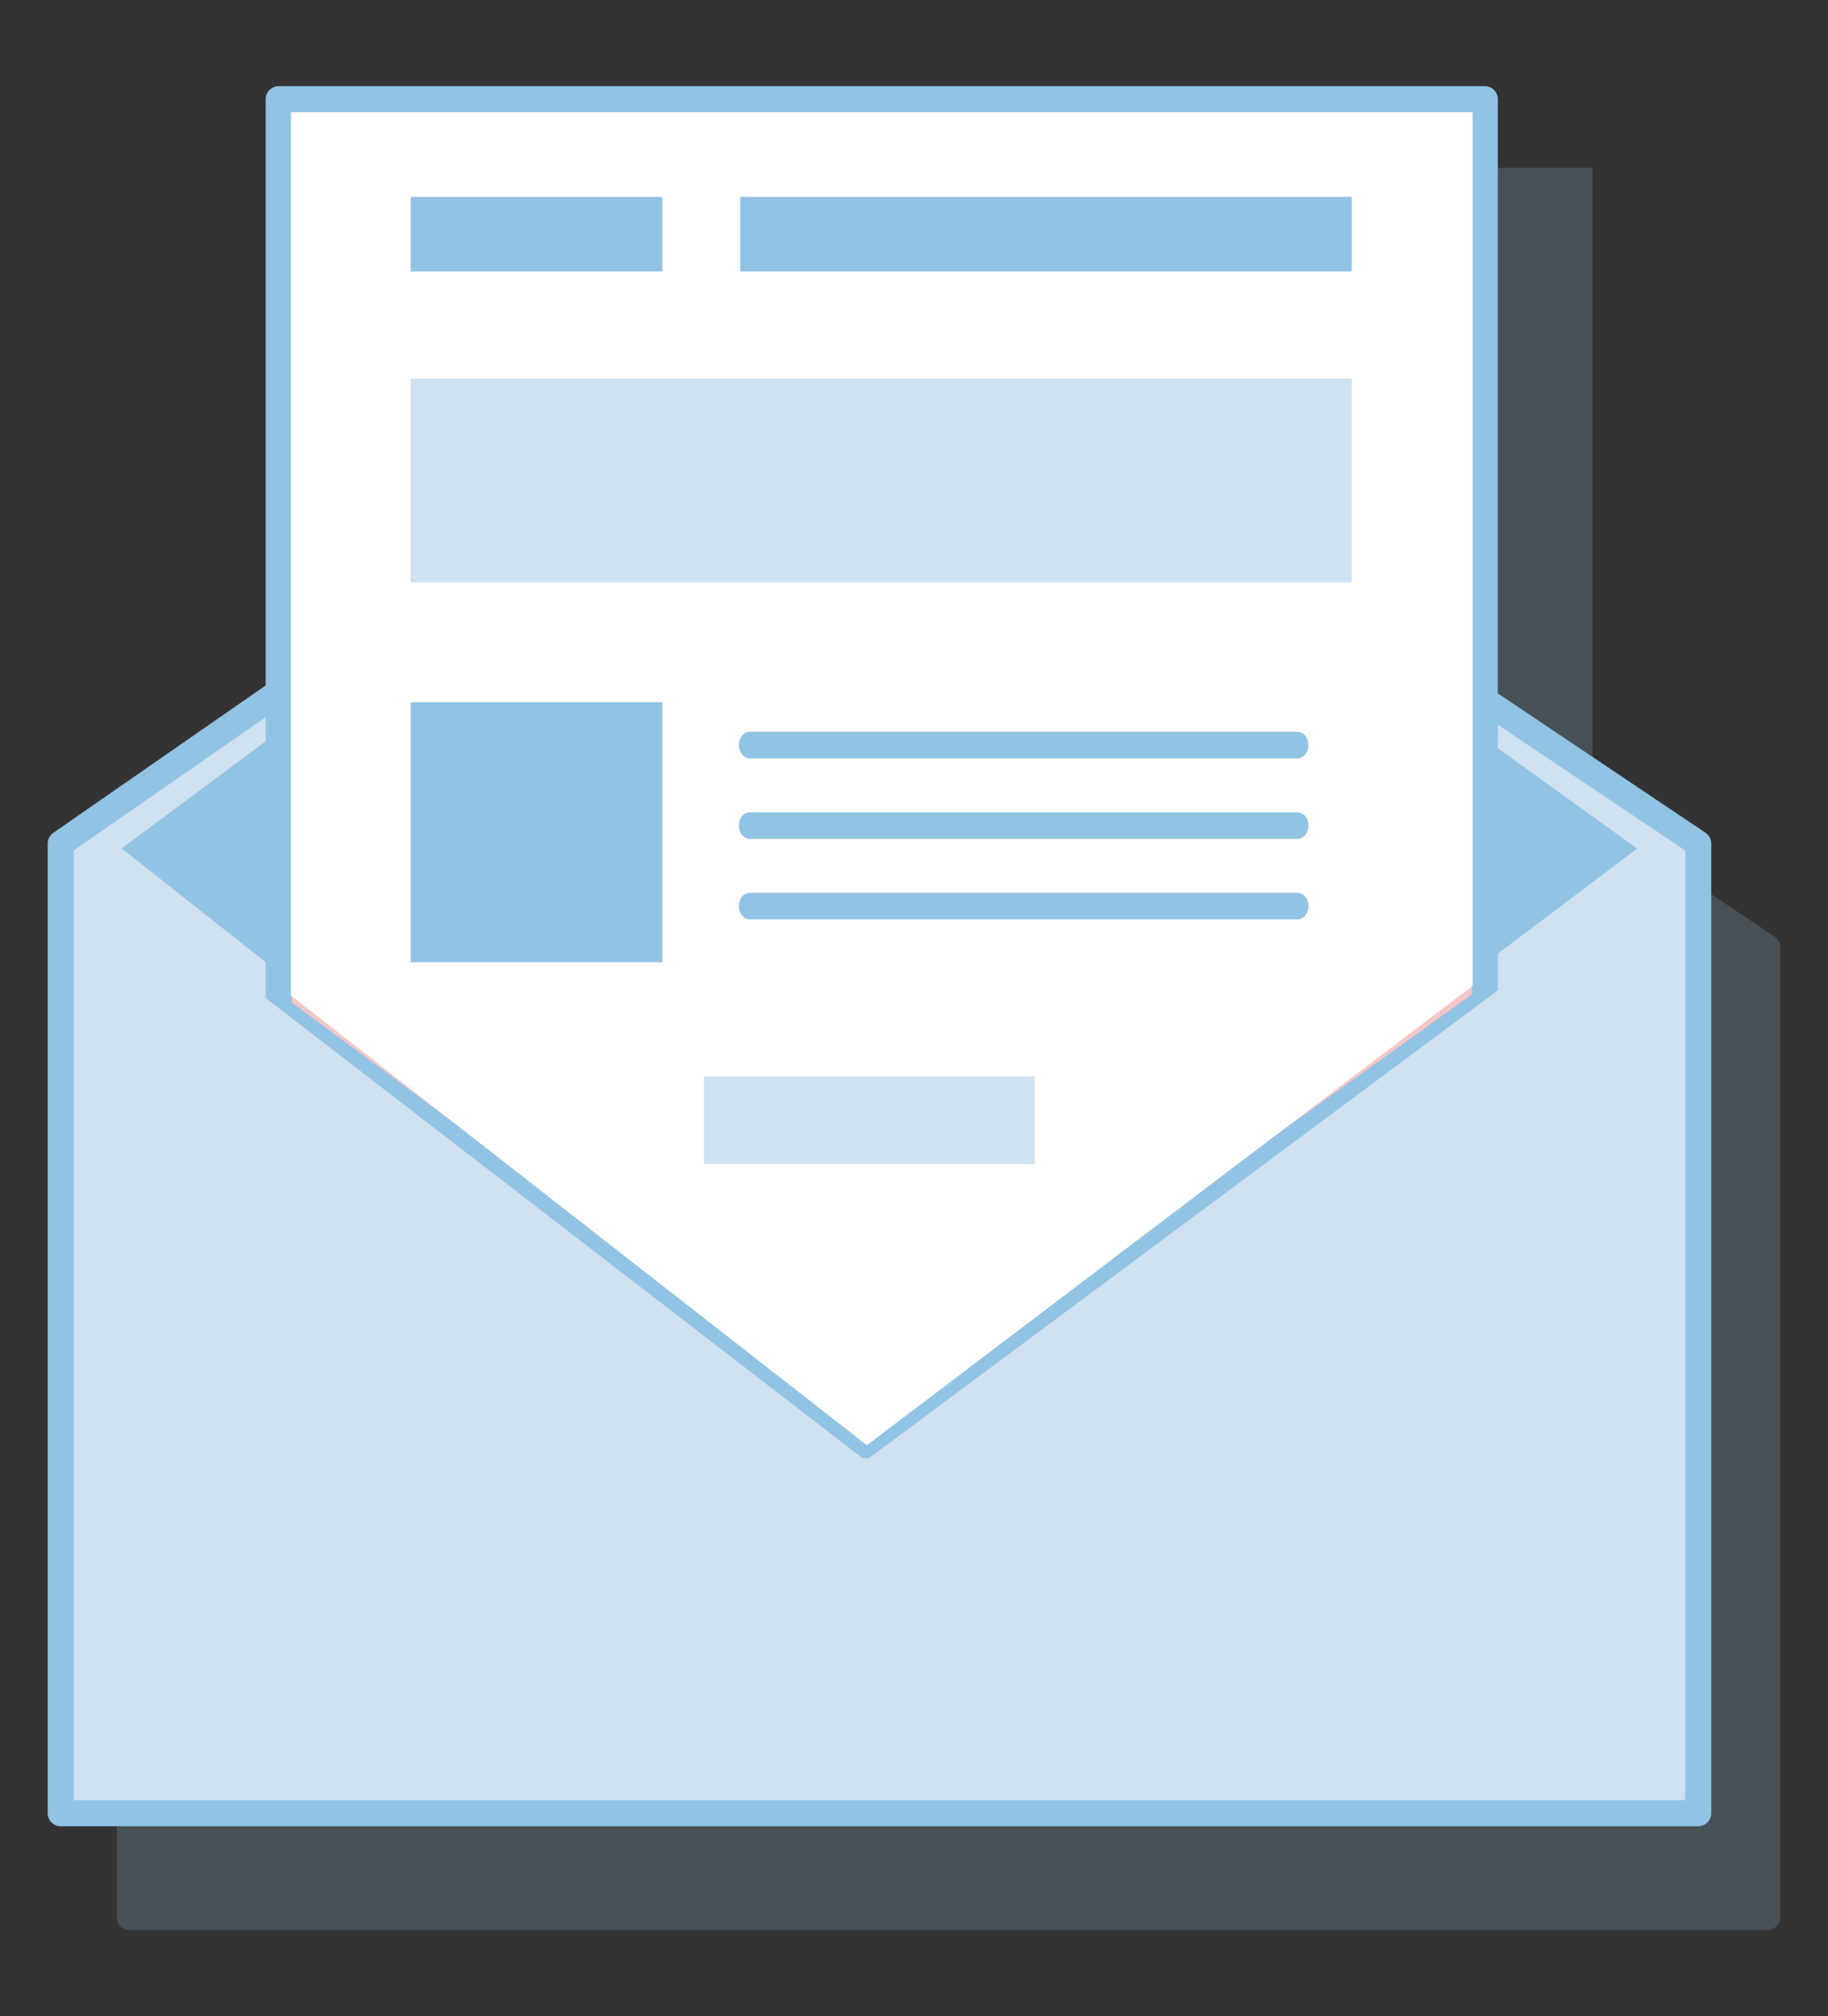
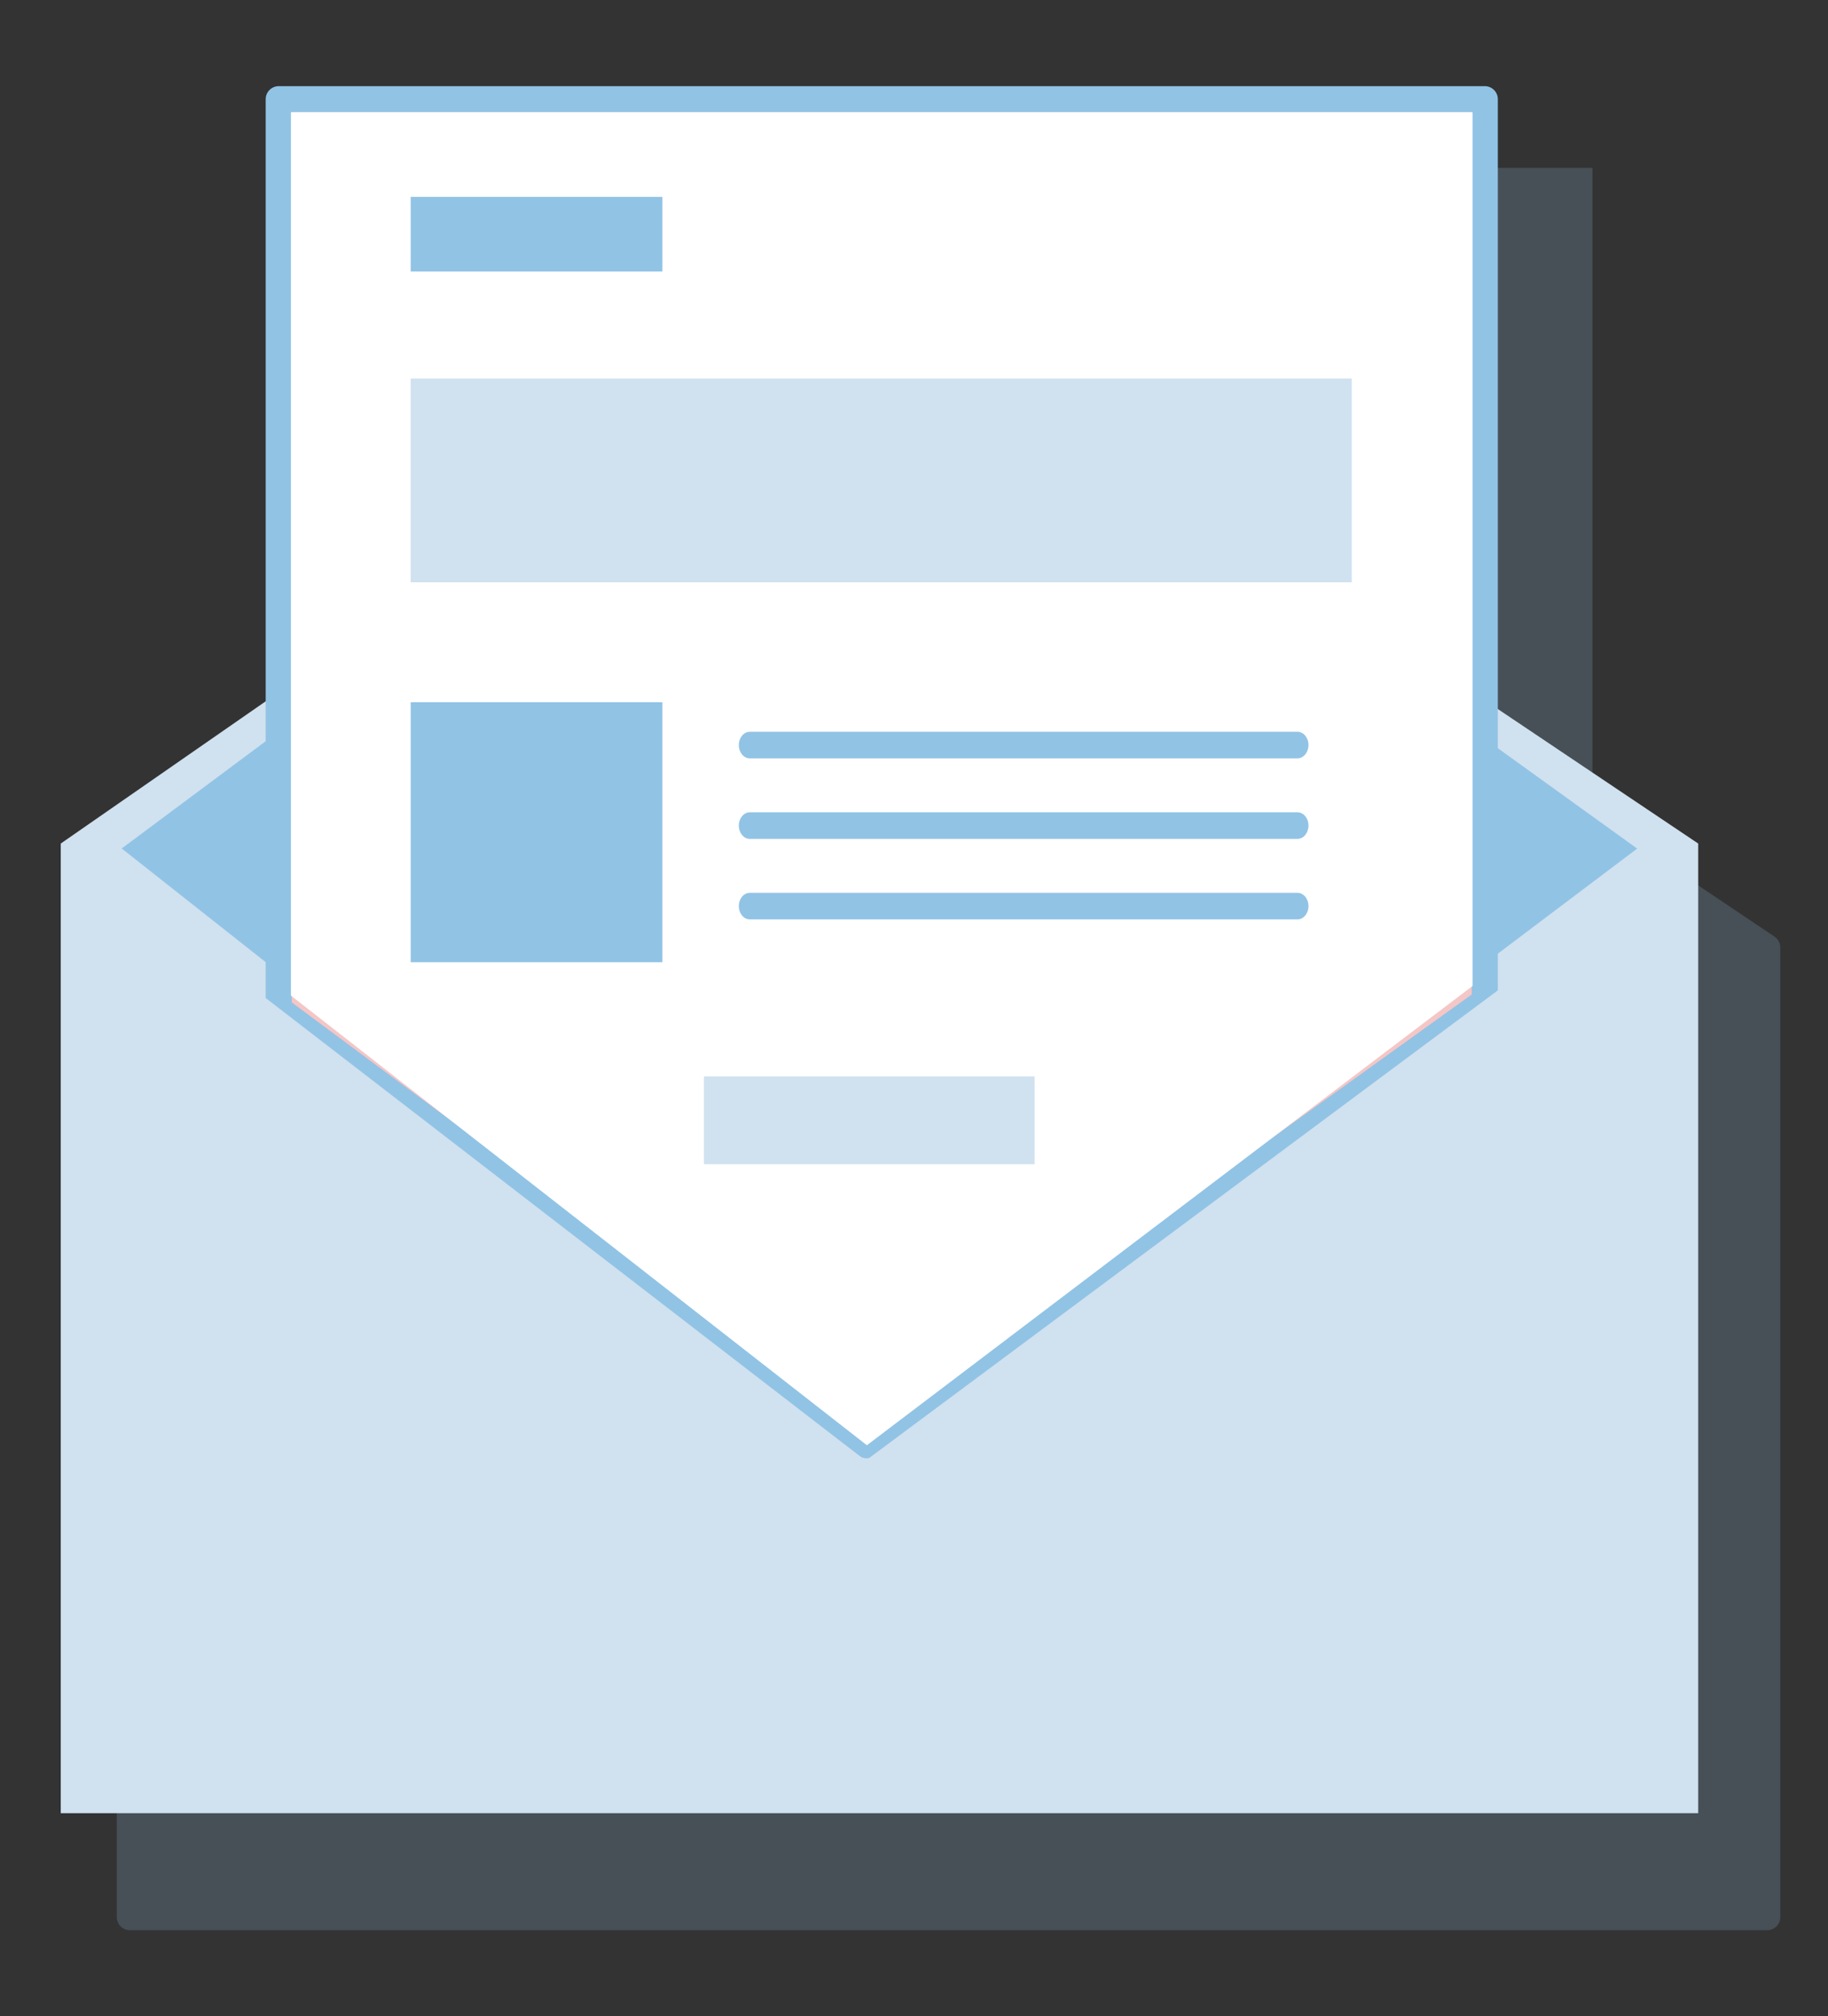
<svg xmlns="http://www.w3.org/2000/svg" xmlns:xlink="http://www.w3.org/1999/xlink" version="1.1" id="Layer_1" x="0px" y="0px" viewBox="0 0 68.155 75.145" style="enable-background:new 0 0 68.155 75.145;" xml:space="preserve">
  <rect x="0" y="0" width="68.155" height="75.145" fill="#333333" stroke="none" />
  <g>
    <path style="opacity:0.2;fill:#91C3E5;" d="M66.161,34.907l-6.789-4.556V6.255H11.916c0,0,0,12.687,0,23.554l-7.353,5.102   c-0.131,0.091-0.209,0.24-0.209,0.399v36.139c0,0.268,0.217,0.486,0.486,0.486h61.051   c0.268,0,0.486-0.217,0.486-0.486V35.31C66.376,35.148,66.295,34.997,66.161,34.907z" />
    <g>
      <polyline style="fill:#D0E1EF;" points="2.265,31.438 2.265,67.576 63.316,67.576 63.316,31.438 32.281,10.613     2.265,31.438   " />
-       <path style="fill:#91C3E5;" d="M63.316,68.062H2.265c-0.268,0-0.486-0.217-0.486-0.486V31.438    c0-0.159,0.078-0.308,0.209-0.399l30.016-20.825c0.165-0.114,0.382-0.116,0.548-0.004l31.035,20.825    c0.134,0.09,0.215,0.241,0.215,0.403v36.139C63.801,67.845,63.584,68.062,63.316,68.062z M2.751,67.091h60.08    v-35.394L32.285,11.201L2.751,31.692V67.091z" />
    </g>
    <g>
      <polyline style="fill:#91C3E5;" points="10.337,36.198 55.608,35.72 61.039,31.626 32.316,10.939 4.538,31.622   " />
    </g>
    <g>
      <polygon style="fill:#F4C6C6;" points="10.392,37.604 10.392,3.697 55.358,3.697 55.358,37.314 32.31,53.863   " />
      <path style="fill:#91C3E5;" d="M32.31,54.349c-0.102,0-0.203-0.032-0.289-0.096L10.102,37.994    c-0.124-0.092-0.196-0.236-0.196-0.39V3.697c0-0.268,0.217-0.486,0.486-0.486h44.967    c0.268,0,0.486,0.217,0.486,0.486v33.617c0,0.157-0.075,0.303-0.202,0.395L32.593,54.258    C32.509,54.319,32.409,54.349,32.31,54.349z M10.877,37.359l21.437,15.903l22.558-16.198V4.182H10.877V37.359z" />
    </g>
    <g>
      <polygon style="fill:#D0E1EF;" points="2.775,31.699 2.775,66.721 62.831,66.739 62.831,31.716 32.275,54.435   " />
    </g>
    <g>
      <defs>
        <polygon id="SVGID_23_" points="10.847,37.105 10.847,4.182 54.903,4.182 54.903,36.746 32.321,53.863    " />
      </defs>
      <clipPath id="SVGID_2_">
        <use xlink:href="#SVGID_23_" style="overflow:visible;" />
      </clipPath>
      <g style="clip-path:url(#SVGID_2_);">
        <path style="fill:#FFFFFF;" d="M49.944,45.314c0,0,6.853-0.263,6.853-5.154V2.383H9.341c0,0,0,35.133,0,38.542     s6.794,14.998,6.794,14.998h33.809" />
      </g>
      <g style="clip-path:url(#SVGID_2_);">
        <rect x="15.312" y="14.107" style="fill:#D0E1EF;" width="35.086" height="7.593" />
      </g>
      <g style="clip-path:url(#SVGID_2_);">
        <rect x="15.312" y="26.171" style="fill:#91C3E5;" width="9.384" height="9.69" />
      </g>
      <g style="clip-path:url(#SVGID_2_);">
        <rect x="15.312" y="7.337" style="fill:#91C3E5;" width="9.384" height="2.781" />
      </g>
      <g style="clip-path:url(#SVGID_2_);">
-         <rect x="27.598" y="7.337" style="fill:#91C3E5;" width="22.8" height="2.781" />
-       </g>
+         </g>
      <g style="clip-path:url(#SVGID_2_);">
        <rect x="26.245" y="40.116" style="fill:#D0E1EF;" width="12.328" height="3.272" />
      </g>
      <g style="clip-path:url(#SVGID_2_);">
        <path style="fill:#91C3E5;" d="M48.375,31.264H27.955c-0.226,0-0.409-0.221-0.409-0.495c0-0.273,0.183-0.495,0.409-0.495     h20.421c0.226,0,0.409,0.221,0.409,0.495C48.784,31.043,48.601,31.264,48.375,31.264z" />
      </g>
      <g style="clip-path:url(#SVGID_2_);">
        <path style="fill:#91C3E5;" d="M48.375,28.263H27.955c-0.226,0-0.409-0.221-0.409-0.495     c0-0.273,0.183-0.495,0.409-0.495h20.421c0.226,0,0.409,0.221,0.409,0.495     C48.784,28.041,48.601,28.263,48.375,28.263z" />
      </g>
      <g style="clip-path:url(#SVGID_2_);">
        <path style="fill:#91C3E5;" d="M48.375,34.265H27.955c-0.226,0-0.409-0.221-0.409-0.495s0.183-0.495,0.409-0.495h20.421     c0.226,0,0.409,0.221,0.409,0.495S48.601,34.265,48.375,34.265z" />
      </g>
    </g>
  </g>
</svg>